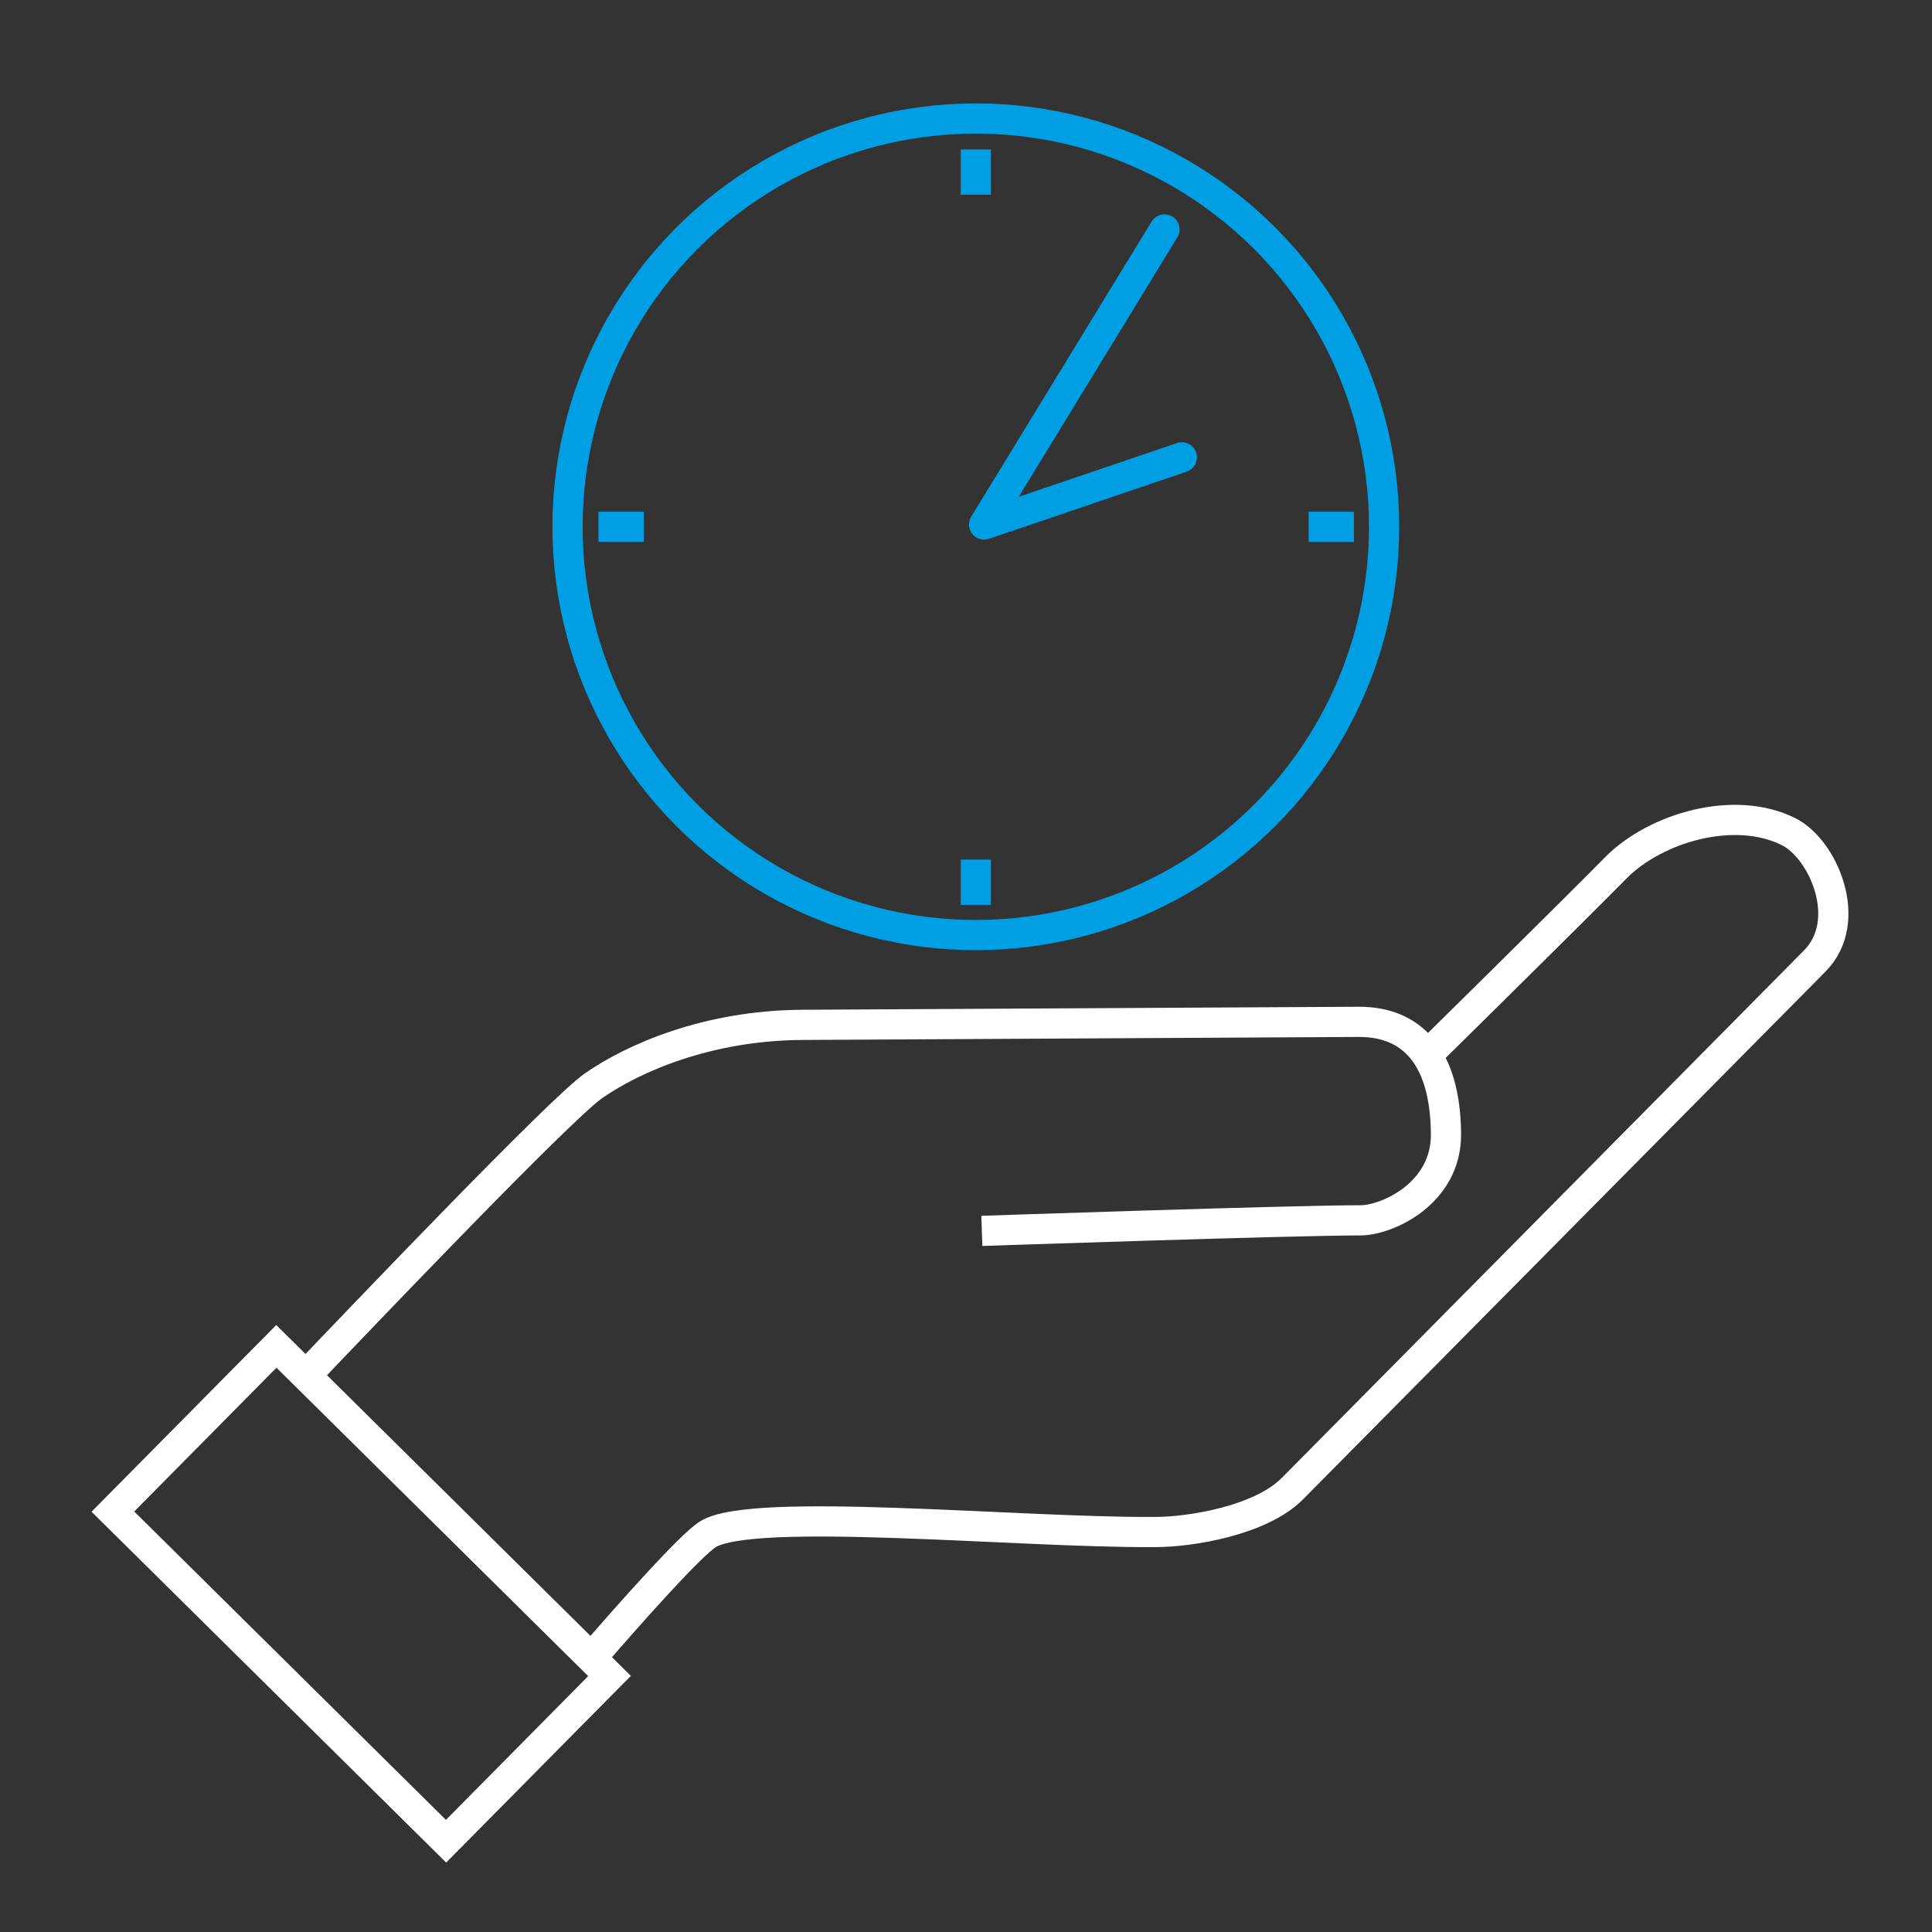
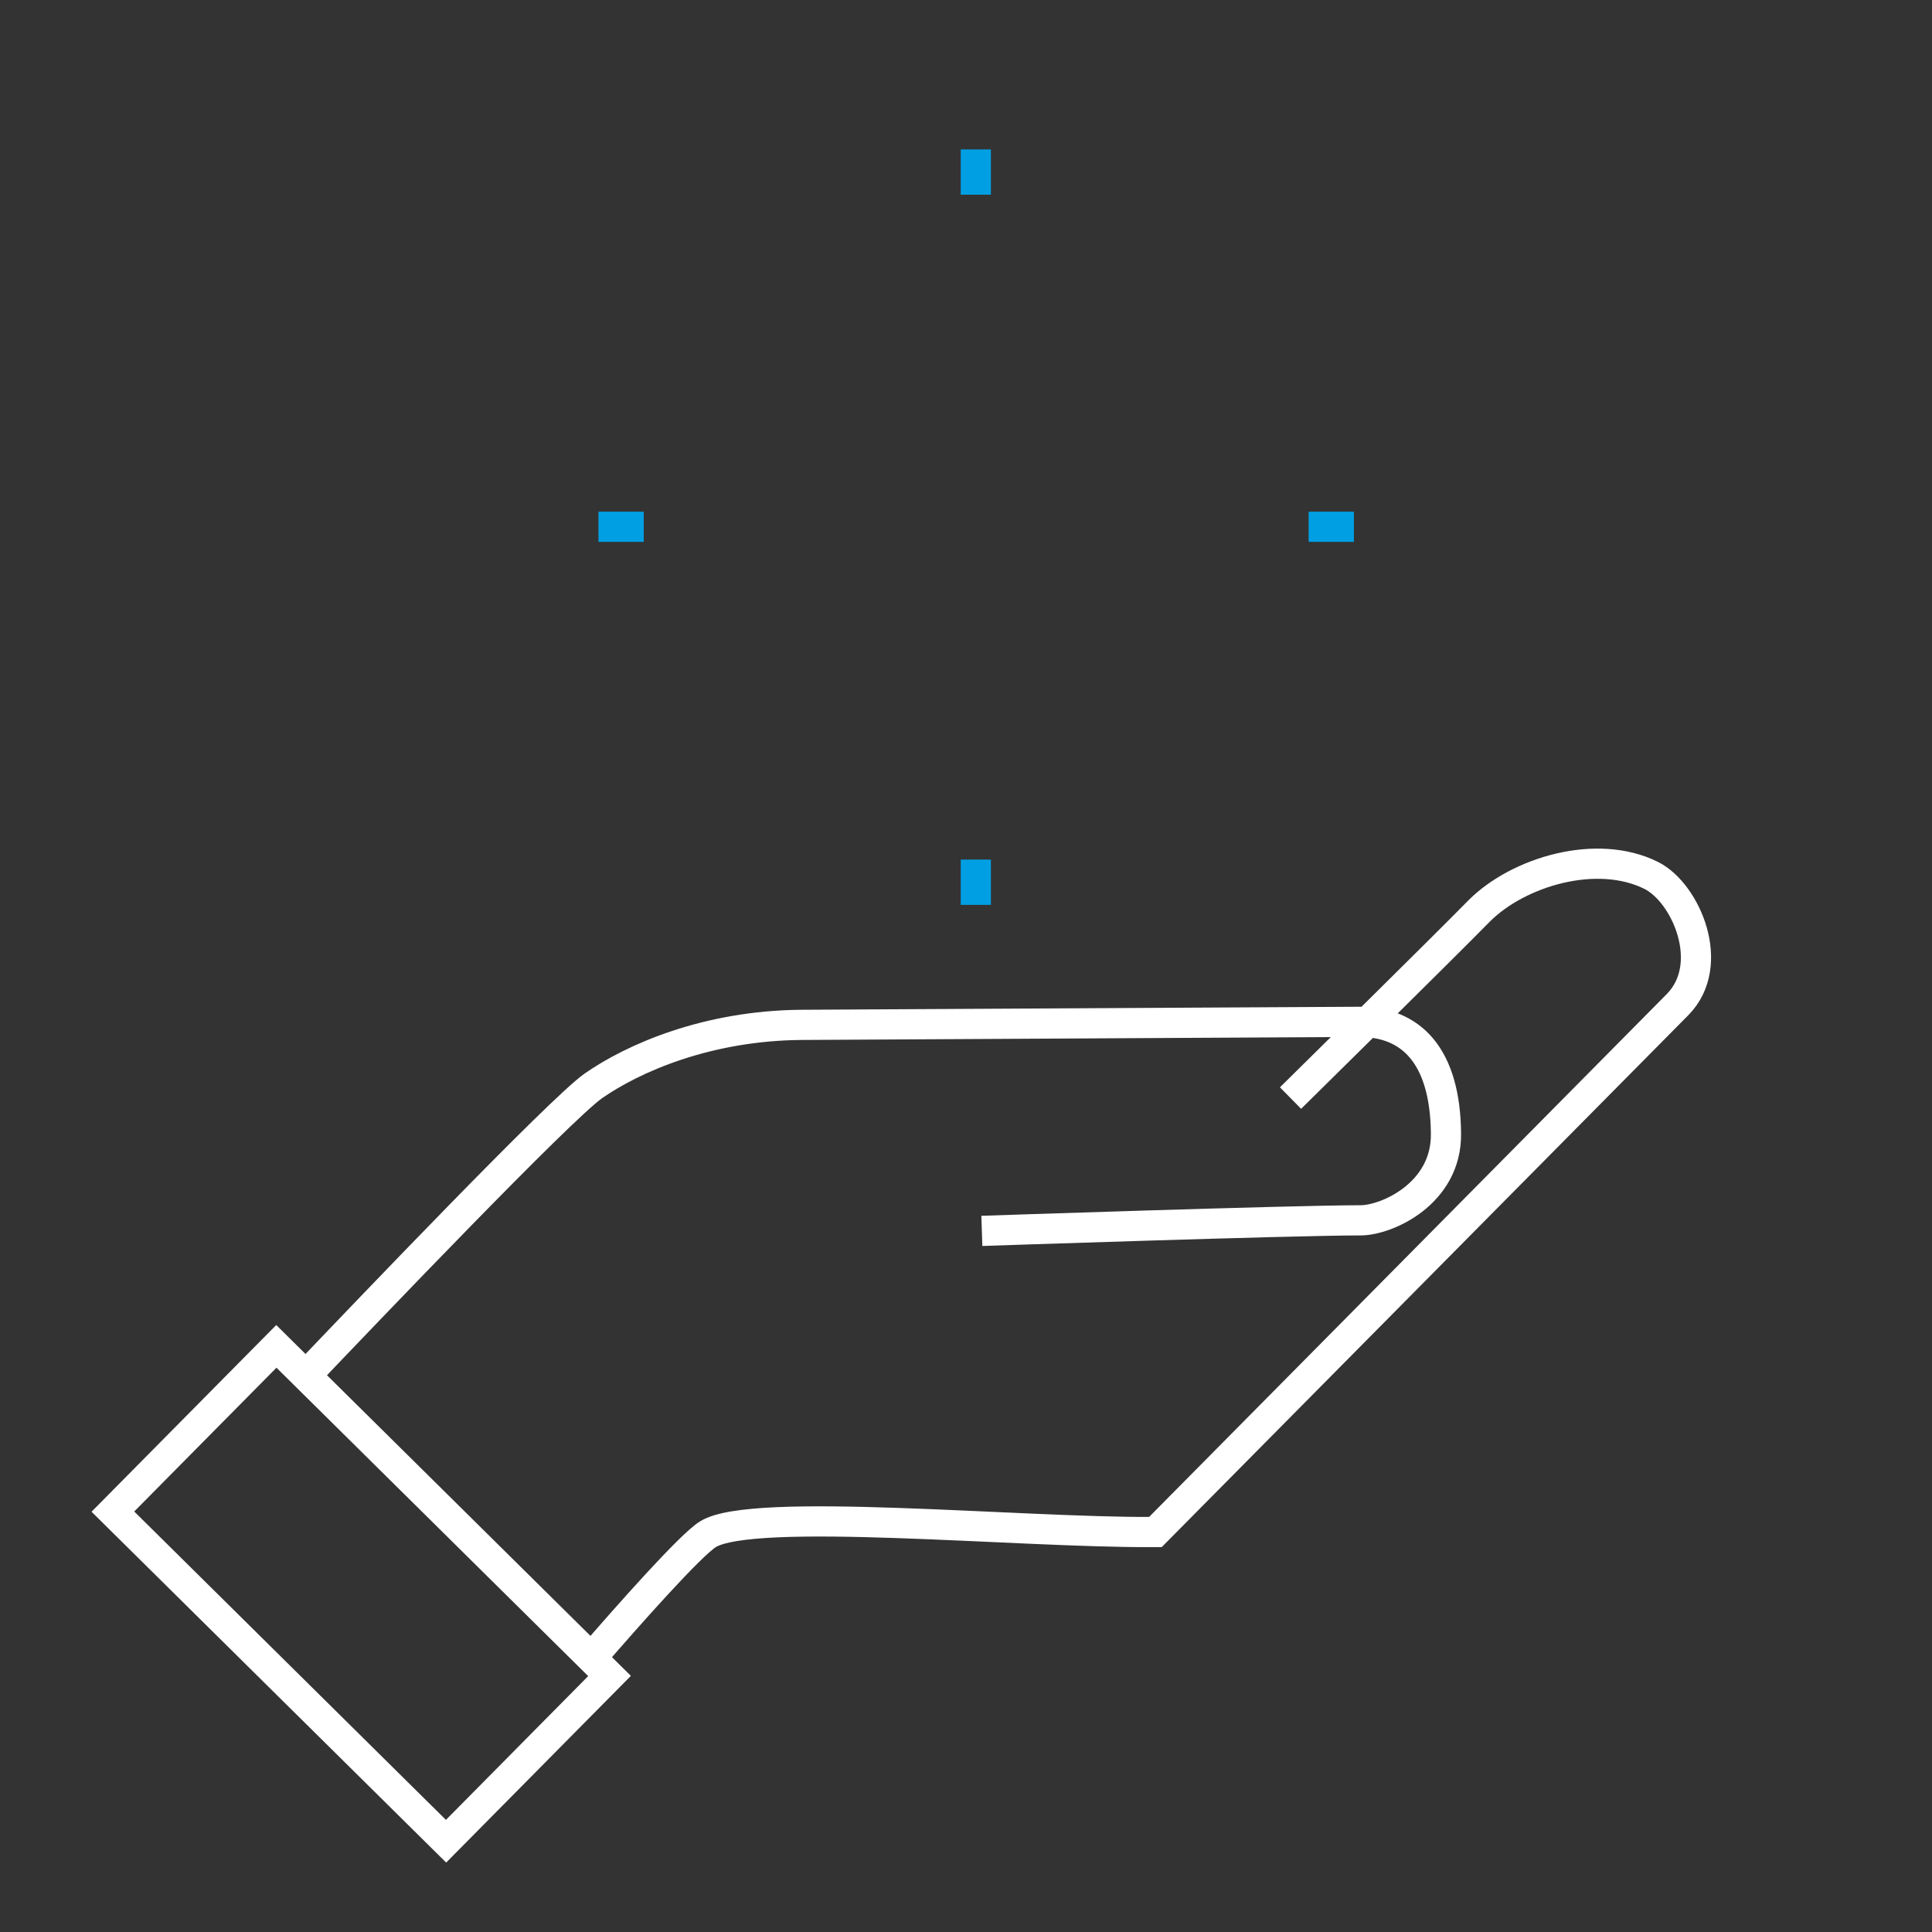
<svg xmlns="http://www.w3.org/2000/svg" version="1.1" id="Guidelines" x="0" y="0" viewBox="0 0 256 256" xml:space="preserve">
  <rect x="0" y="0" width="256" height="256" fill="#333333" stroke="none" />
  <style>.st0,.st2{fill:none;stroke:#009fe3;stroke-width:4;stroke-miterlimit:10}.st2{stroke:#fff}</style>
-   <circle class="st0" cx="129.3" cy="69.8" r="54.1" />
  <path class="st0" d="M129.3 19.8v6M129.3 113.9v6M79.3 69.8h6M173.4 69.8h6" />
-   <path fill="none" stroke="#009fe3" stroke-width="4" stroke-linecap="round" stroke-linejoin="round" d="M154.3 30.4l-23.9 39.1 26.2-8.9" />
-   <path class="st2" d="M78.6 219.4c4.5-5.2 12.9-14.7 15.2-16.1 5.9-3.7 41.1-.2 58.9-.3h.4c4.6 0 14-1.5 18.2-5.8l69.2-69.9c5.2-5.3 1.1-14.8-3.5-17.1-7.2-3.6-17.6-.5-22.8 4.7-4.5 4.6-25 24.8-25 24.8" />
+   <path class="st2" d="M78.6 219.4c4.5-5.2 12.9-14.7 15.2-16.1 5.9-3.7 41.1-.2 58.9-.3h.4l69.2-69.9c5.2-5.3 1.1-14.8-3.5-17.1-7.2-3.6-17.6-.5-22.8 4.7-4.5 4.6-25 24.8-25 24.8" />
  <path class="st2" d="M130.1 163.1s41.1-1.4 50.2-1.4c3.4 0 11.4-3.5 11.3-11.5-.1-10.3-4.6-14.8-11.5-14.8l-73.9.4c-12.5.1-22.3 4.4-27.6 8.1-4.4 3.1-30.1 30-38.3 38.6" />
  <path transform="rotate(-45.308 47.925 211.214)" class="st2" d="M32.5 180.1h30.8v62.1H32.5z" />
</svg>